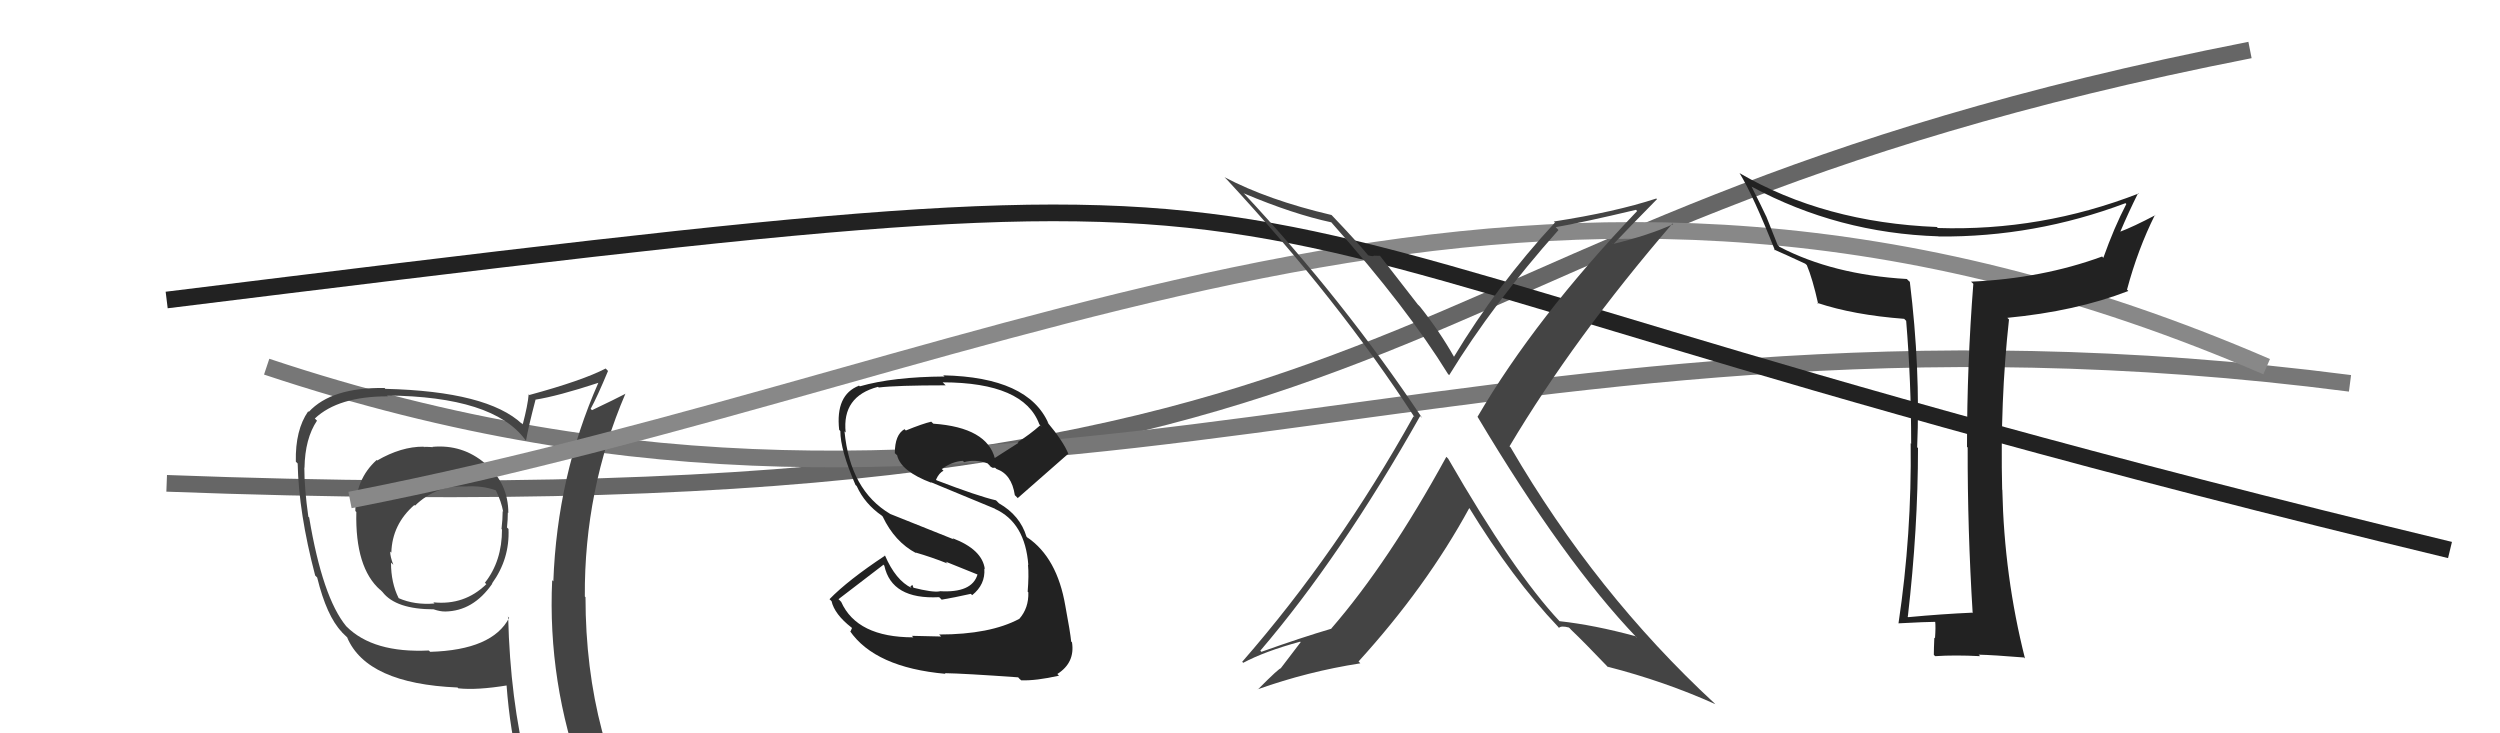
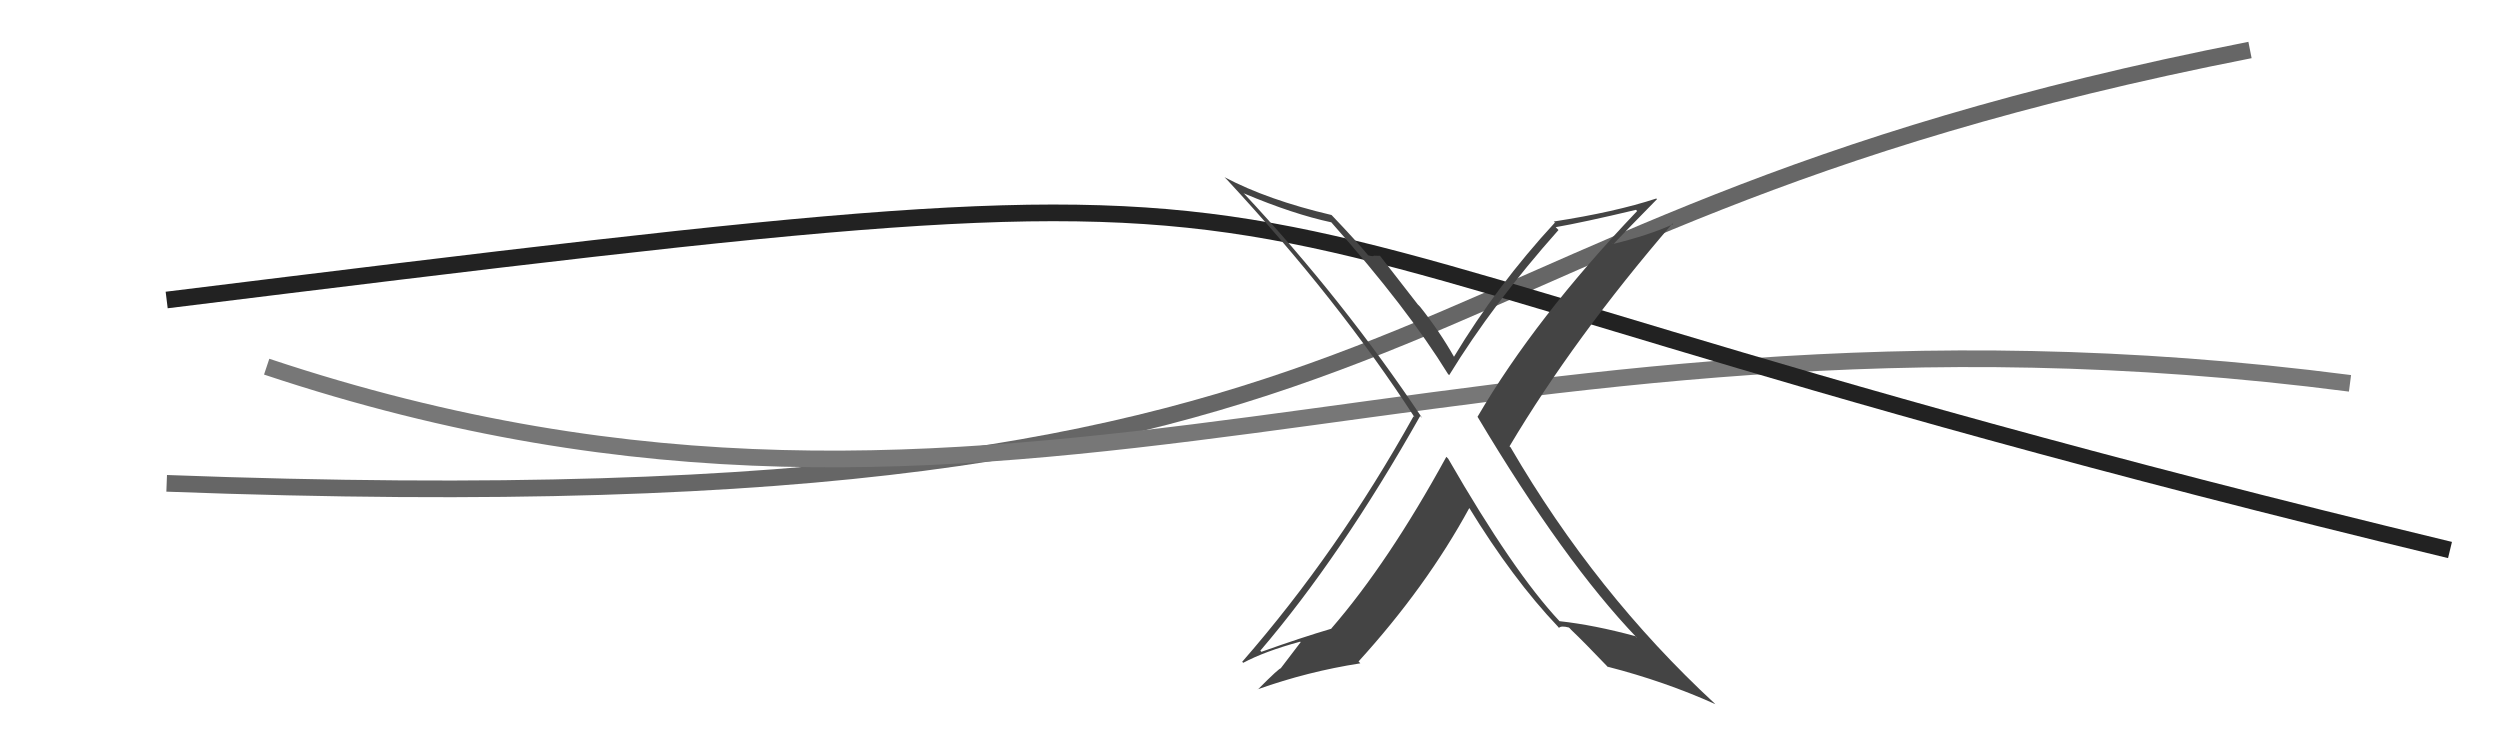
<svg xmlns="http://www.w3.org/2000/svg" width="150" height="44" viewBox="0,0,150,44">
  <path d="M10 29 C90 32,79 14,135 3" stroke="#666" fill="none" />
  <path d="M16 22 C61 37,87 16,141 23" stroke="#777" fill="none" />
-   <path fill="#444" d="M26.04 26.89L25.93 26.78L25.98 26.83Q25.73 26.81 25.43 26.81L25.51 26.89L25.41 26.80Q24.08 26.79 22.63 27.63L22.72 27.72L22.60 27.60Q21.32 28.75 21.32 30.66L21.39 30.73L21.38 30.72Q21.30 34.07 22.82 35.40L22.80 35.37L22.95 35.52Q23.75 36.56 26.04 36.56L26.06 36.58L26.05 36.57Q26.40 36.69 26.70 36.69L26.73 36.71L26.71 36.69Q28.39 36.67 29.53 35.03L29.57 35.07L29.52 35.01Q30.59 33.53 30.51 31.74L30.45 31.68L30.42 31.65Q30.47 31.17 30.47 30.75L30.64 30.92L30.50 30.78Q30.50 28.99 29.13 27.83L29.26 27.96L29.10 27.80Q27.74 26.65 25.95 26.81ZM30.52 37.05L30.42 36.94L30.55 37.07Q29.55 39.00 25.81 39.11L25.81 39.11L25.73 39.03Q22.39 39.19 20.79 37.59L20.69 37.49L20.77 37.57Q19.35 35.84 18.55 31.05L18.54 31.04L18.50 31.00Q18.26 29.31 18.26 28.05L18.28 28.08L18.27 28.07Q18.30 26.31 19.02 25.24L18.97 25.19L18.89 25.11Q20.30 23.78 23.27 23.78L23.28 23.79L23.22 23.73Q29.60 23.79 31.51 26.38L31.52 26.39L31.56 26.44Q31.71 25.59 32.13 23.99L32.16 24.03L32.12 23.98Q33.46 23.77 35.90 22.97L35.83 22.90L35.90 22.97Q33.43 28.57 33.20 34.89L33.21 34.89L33.13 34.81Q32.85 40.93 34.98 46.76L35.06 46.84L35.11 46.88Q33.40 46.29 31.62 46.02L31.61 46.02L31.63 46.03Q30.61 41.97 30.49 37.02ZM31.20 46.18L31.27 46.24L31.28 46.26Q31.90 46.30 33.31 46.61L33.38 46.68L33.48 46.78Q33.59 47.38 34.16 48.79L34.23 48.86L34.16 48.79Q36.89 49.66 39.18 50.95L38.98 50.76L39.10 50.88Q35.13 44.36 35.13 35.83L35.14 35.84L35.09 35.79Q35.05 29.39 37.53 23.61L37.50 23.58L37.54 23.62Q36.89 23.96 35.52 24.61L35.46 24.55L35.44 24.53Q35.83 23.82 36.48 22.26L36.49 22.27L36.34 22.11Q34.96 22.83 31.76 23.70L31.64 23.59L31.72 23.66Q31.67 24.30 31.36 25.48L31.24 25.35L31.33 25.44Q29.25 23.48 23.12 23.33L23.05 23.25L23.08 23.28Q19.90 23.23 18.53 24.71L18.53 24.71L18.49 24.68Q17.71 25.80 17.75 27.70L17.74 27.69L17.86 27.81Q17.92 30.76 18.91 34.53L18.90 34.52L19.03 34.65Q19.60 36.97 20.51 37.92L20.52 37.94L20.95 38.36L20.83 38.25Q22.01 41.02 27.45 41.25L27.41 41.21L27.50 41.30Q28.62 41.42 30.45 41.12L30.37 41.04L30.39 41.07Q30.60 43.90 31.20 46.18ZM27.95 29.22L27.81 29.08L27.92 29.19Q28.91 29.12 29.75 29.42L29.83 29.50L29.75 29.42Q30.08 30.09 30.19 30.70L30.20 30.71L30.16 30.67Q30.16 31.13 30.09 31.74L30.22 31.87L30.12 31.77Q30.12 33.67 29.09 34.97L29.08 34.95L29.18 35.05Q27.87 36.33 26.00 36.14L26.10 36.24L26.07 36.21Q24.88 36.31 23.92 35.89L23.84 35.81L23.92 35.89Q23.46 34.97 23.46 33.76L23.55 33.84L23.60 33.89Q23.41 33.40 23.41 33.09L23.50 33.18L23.48 33.16Q23.53 31.46 24.86 30.30L24.74 30.18L24.90 30.34Q26.16 29.11 27.92 29.19Z" />
-   <path fill="#222" d="M56.47 38.19L56.47 38.19L54.71 38.15L54.80 38.24Q51.42 38.24 50.47 36.11L50.42 36.06L50.31 35.95Q51.56 34.99 53.00 33.89L52.95 33.83L53.06 33.94Q53.50 35.98 56.35 35.83L56.49 35.97L56.50 35.98Q57.22 35.86 58.25 35.63L58.17 35.55L58.33 35.71Q59.13 35.07 59.06 34.12L59.04 34.09L59.09 34.15Q58.94 32.97 57.15 32.29L57.22 32.36L53.42 30.84L53.42 30.84Q51.01 29.42 50.67 25.88L50.79 26.00L50.74 25.95Q50.51 23.78 52.68 23.21L52.70 23.23L52.73 23.25Q53.78 23.12 56.74 23.12L56.67 23.05L56.56 22.94Q61.44 22.95 62.36 25.46L62.53 25.63L62.41 25.52Q61.79 26.07 61.06 26.53L61.11 26.57L59.67 27.49L59.70 27.53Q59.23 25.65 56.00 25.42L55.83 25.26L55.88 25.30Q55.38 25.41 54.35 25.83L54.25 25.73L54.27 25.75Q53.69 26.08 53.69 27.19L53.84 27.33L53.83 27.33Q54.06 28.28 55.89 28.97L55.84 28.92L55.85 28.93Q57.02 29.42 59.69 30.52L59.71 30.54L59.69 30.53Q61.51 31.35 61.70 33.91L61.71 33.91L61.68 33.88Q61.74 34.51 61.66 35.50L61.75 35.59L61.70 35.54Q61.73 36.48 61.16 37.13L61.13 37.10L61.16 37.13Q59.40 38.07 56.35 38.07ZM61.17 40.73L61.24 40.79L61.27 40.82Q62.17 40.85 63.54 40.54L63.46 40.46L63.44 40.44Q64.51 39.76 64.32 38.54L64.31 38.53L64.27 38.49Q64.22 37.95 63.92 36.35L63.97 36.40L63.92 36.35Q63.43 33.47 61.65 32.25L61.72 32.33L61.59 32.20Q61.20 30.92 59.94 30.20L59.82 30.08L59.76 30.02Q58.68 29.77 56.20 28.82L56.07 28.69L56.16 28.78Q56.35 28.36 56.61 28.25L56.45 28.08L56.51 28.14Q57.12 27.69 57.77 27.65L57.70 27.58L57.85 27.73Q58.49 27.54 59.25 27.80L59.45 28.00L59.32 27.94L59.56 28.07L59.74 28.06L59.68 28.04L59.79 28.14Q60.70 28.45 60.89 29.71L61.08 29.90L61.07 29.88Q62.18 28.90 64.09 27.23L64.17 27.31L64.11 27.25Q63.81 26.49 62.82 25.31L62.83 25.32L62.91 25.41Q61.70 22.63 56.60 22.52L56.56 22.49L56.67 22.59Q53.57 22.61 51.59 23.18L51.47 23.07L51.54 23.14Q50.12 23.69 50.35 25.79L50.38 25.82L50.42 25.86Q50.42 27.00 51.33 29.10L51.39 29.15L51.41 29.18Q51.88 30.22 52.91 30.94L52.87 30.90L52.96 30.99Q53.68 32.51 54.97 33.19L54.86 33.08L54.93 33.15Q55.90 33.43 56.85 33.81L56.74 33.70L58.65 34.47L58.65 34.47Q58.32 35.59 56.38 35.47L56.40 35.49L56.38 35.48Q55.97 35.56 54.75 35.25L54.84 35.35L54.74 35.09L54.62 35.20L54.70 35.28Q53.74 34.82 53.10 33.33L53.02 33.26L53.10 33.34Q50.88 34.81 49.77 35.95L49.88 36.06L49.89 36.06Q50.07 36.86 51.10 37.66L51.12 37.68L51.03 37.89L50.98 37.84Q52.50 40.05 56.73 40.43L56.69 40.39L56.69 40.39Q57.86 40.41 61.09 40.64Z" />
-   <path d="M21 30 C62 22,92 3,136 22" stroke="#888" fill="none" />
  <path d="M10 18 C91 8,60 12,147 33" stroke="#222" fill="none" />
-   <path fill="#222" d="M118.48 36.91L118.48 36.91L118.33 36.76Q116.51 36.84 114.49 37.03L114.38 36.92L114.47 37.00Q115.08 31.72 115.08 26.88L115.03 26.84L115.03 26.83Q115.23 22.13 114.59 16.91L114.52 16.85L114.41 16.74Q109.97 16.48 106.77 14.81L106.65 14.68L105.97 12.97L105.97 12.98Q105.70 12.40 105.09 11.19L105.18 11.28L105.10 11.20Q110.29 13.99 116.31 14.18L116.16 14.03L116.32 14.19Q122.08 14.24 127.53 12.19L127.53 12.19L127.58 12.24Q126.85 13.64 126.20 15.47L126.17 15.44L126.13 15.39Q122.53 16.71 118.26 16.90L118.35 16.98L118.40 17.03Q118.02 21.87 118.02 26.81L118.18 26.98L118.06 26.85Q118.05 31.80 118.36 36.79ZM128.23 11.52L128.16 11.45L128.32 11.61Q122.48 13.88 116.27 13.68L116.14 13.55L116.21 13.62Q109.46 13.35 104.36 10.38L104.40 10.42L104.37 10.38Q105.21 11.76 106.50 15.03L106.60 15.13L106.44 14.97Q107.06 15.24 108.31 15.82L108.38 15.88L108.41 15.91Q108.75 16.71 109.09 18.23L108.94 18.08L109.03 18.17Q111.21 18.90 114.25 19.13L114.26 19.14L114.37 19.25Q114.67 22.86 114.67 26.63L114.67 26.63L114.64 26.59Q114.71 32.04 113.91 37.40L113.92 37.41L113.91 37.40Q115.61 37.31 116.14 37.31L116.16 37.33L116.11 37.28Q116.15 37.63 116.10 38.29L116.11 38.30L116.06 38.26Q116.03 38.95 116.03 39.29L115.93 39.19L116.11 39.37Q117.28 39.29 118.81 39.37L118.81 39.37L118.72 39.28Q119.61 39.30 121.44 39.45L121.46 39.47L121.50 39.51Q120.25 34.57 120.14 29.39L120.07 29.32L120.13 29.38Q120.00 24.08 120.54 19.17L120.42 19.05L120.44 19.07Q124.54 18.68 127.70 17.46L127.57 17.33L127.62 17.38Q128.27 14.95 129.30 12.89L129.32 12.91L129.32 12.91Q127.99 13.61 127.19 13.91L127.31 14.03L127.21 13.92Q127.72 12.72 128.29 11.58Z" />
  <path fill="#444" d="M86.80 27.43L86.89 27.51L86.78 27.41Q83.31 33.75 79.88 37.71L79.89 37.72L79.89 37.72Q78.12 38.24 75.68 39.11L75.69 39.12L75.62 39.04Q80.46 33.38 85.21 24.96L85.28 25.03L85.33 25.08Q80.60 17.99 74.62 11.59L74.60 11.57L74.65 11.61Q77.59 12.85 79.88 13.34L79.87 13.33L79.93 13.40Q84.44 18.48 86.88 22.44L86.93 22.49L86.95 22.51Q89.58 18.22 93.51 13.80L93.31 13.60L93.34 13.63Q94.96 13.35 98.16 12.59L98.27 12.71L98.23 12.66Q92.12 19.07 88.65 25.01L88.59 24.95L88.66 25.02Q93.84 33.70 98.22 38.27L98.18 38.24L98.12 38.17Q95.66 37.50 93.57 37.27L93.45 37.15L93.58 37.28Q90.81 34.33 86.89 27.52ZM93.50 37.63L93.39 37.52L93.54 37.67Q93.67 37.53 94.13 37.65L94.18 37.69L94.27 37.79Q95.01 38.49 96.53 40.08L96.43 39.99L96.45 40.00Q99.88 40.88 102.92 42.25L102.99 42.32L102.86 42.19Q95.74 35.60 90.64 26.85L90.73 26.93L90.57 26.78Q94.45 20.26 100.35 13.41L100.32 13.38L100.39 13.45Q98.95 14.11 96.78 14.64L96.63 14.49L96.80 14.65Q97.67 13.73 99.42 11.95L99.42 11.95L99.38 11.91Q96.92 12.72 93.23 13.29L93.34 13.40L93.29 13.36Q89.82 17.12 87.23 21.42L87.28 21.47L87.27 21.46Q86.38 19.88 85.20 18.40L85.07 18.27L82.80 15.35L82.41 15.34L82.43 15.36Q82.30 15.39 82.07 15.31L82.00 15.24L82.15 15.39Q81.43 14.51 79.94 12.95L79.91 12.92L79.89 12.90Q76.06 12.00 73.47 10.63L73.57 10.73L73.61 10.77Q80.32 18.01 84.88 25.05L84.79 24.96L84.81 24.98Q80.28 33.12 74.53 39.71L74.63 39.80L74.59 39.77Q75.88 39.08 78.01 38.50L78.04 38.53L76.85 40.09L76.86 40.10Q76.80 40.03 75.47 41.37L75.48 41.38L75.46 41.36Q78.46 40.29 81.62 39.80L81.55 39.72L81.51 39.69Q85.58 35.22 88.17 30.46L88.16 30.46L88.12 30.42Q90.77 34.75 93.48 37.60Z" />
</svg>